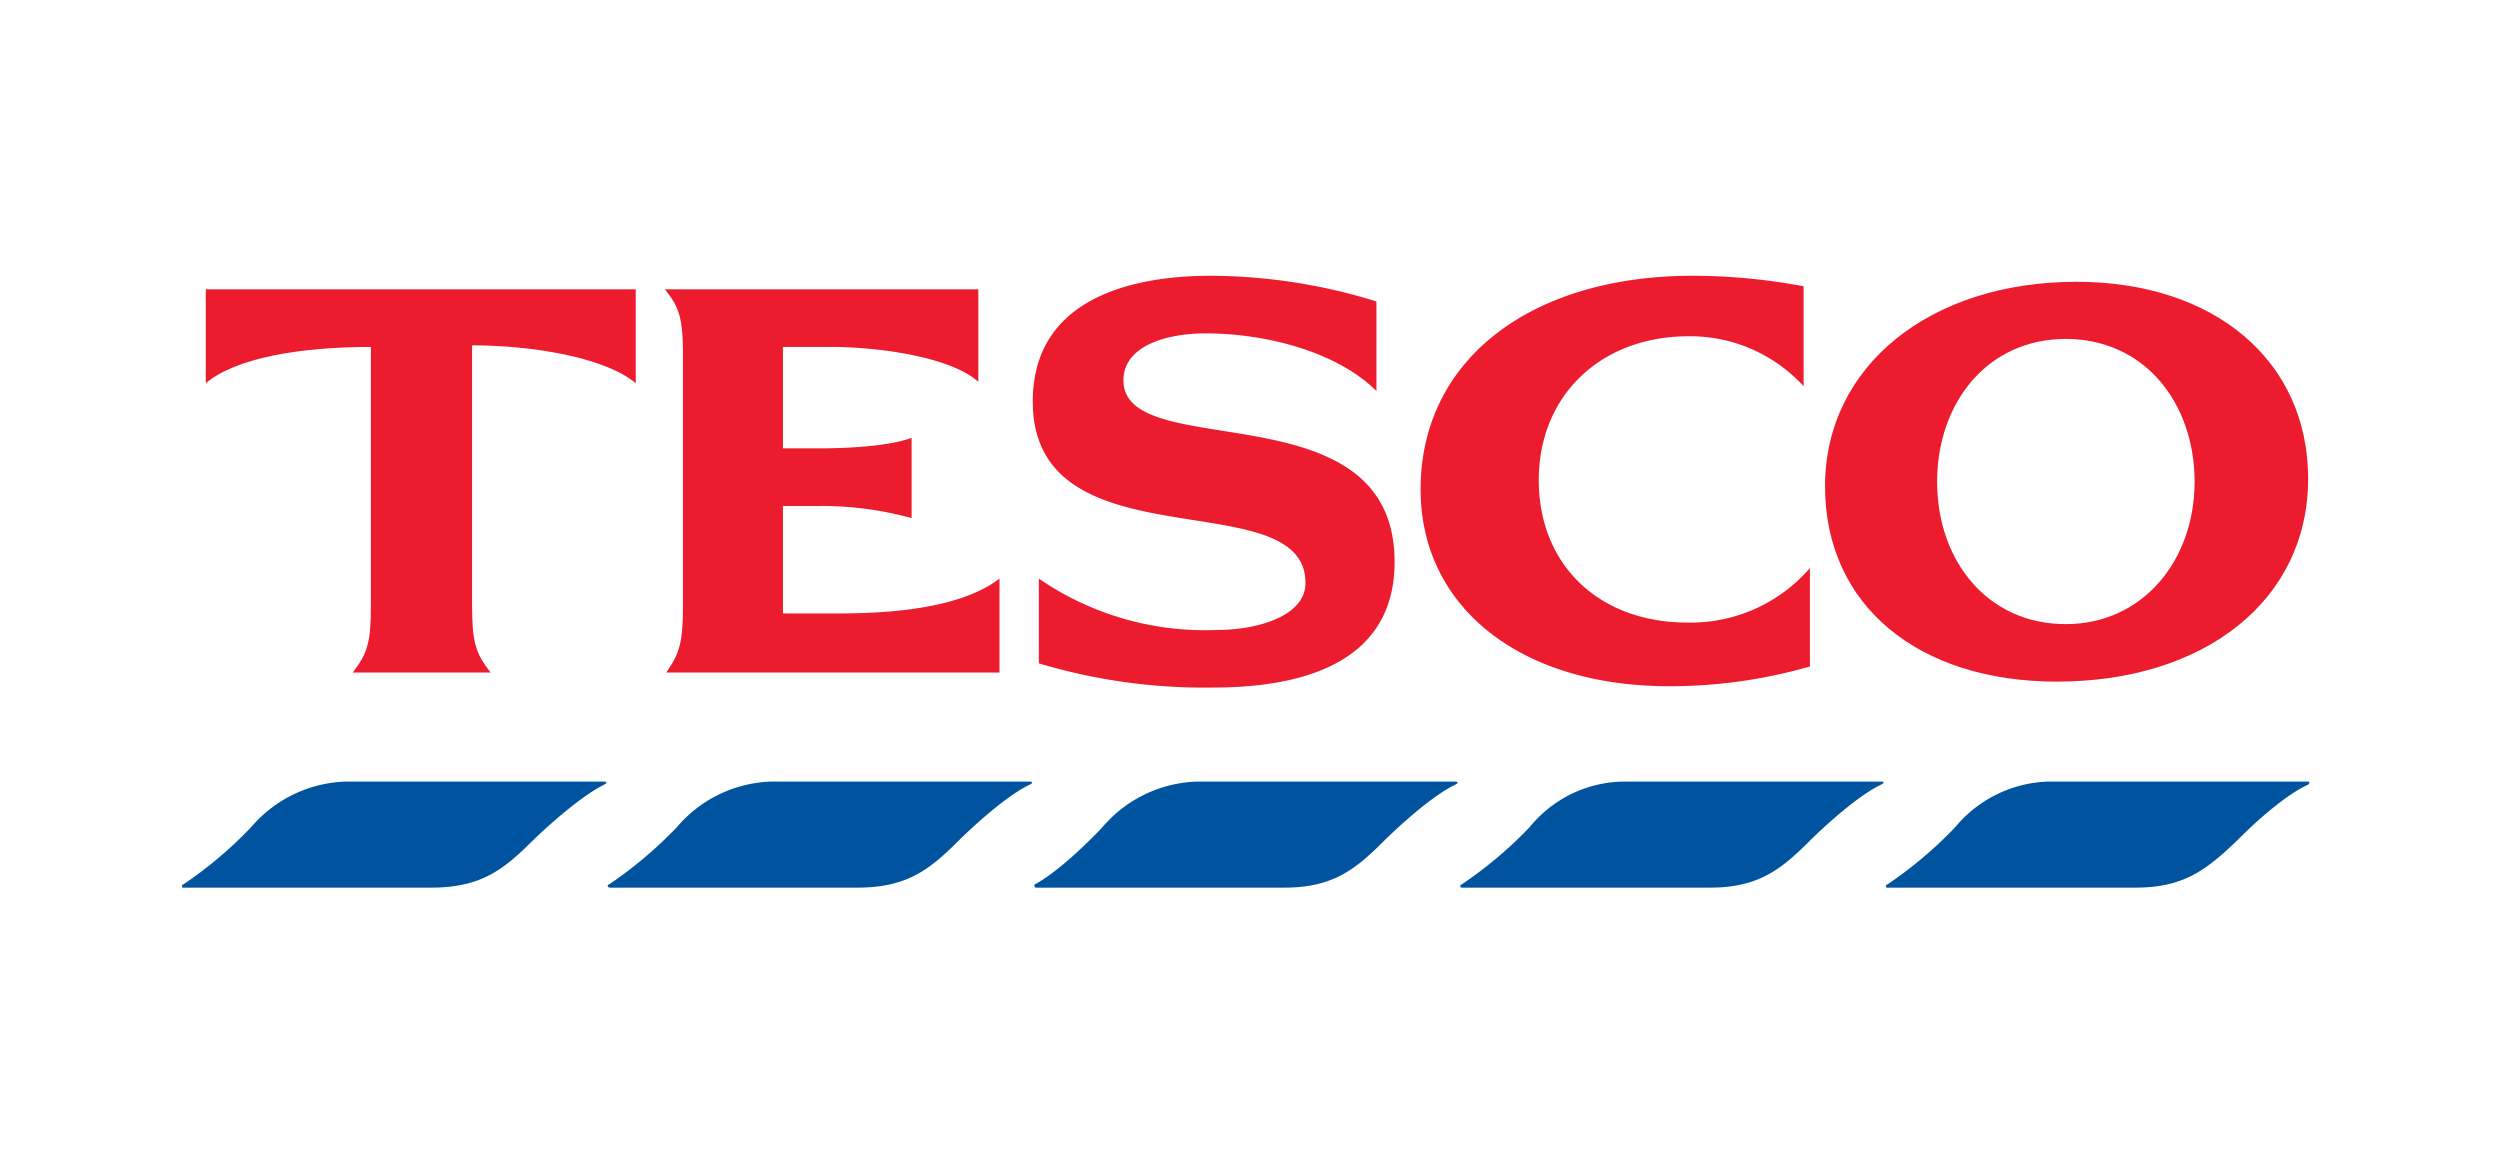
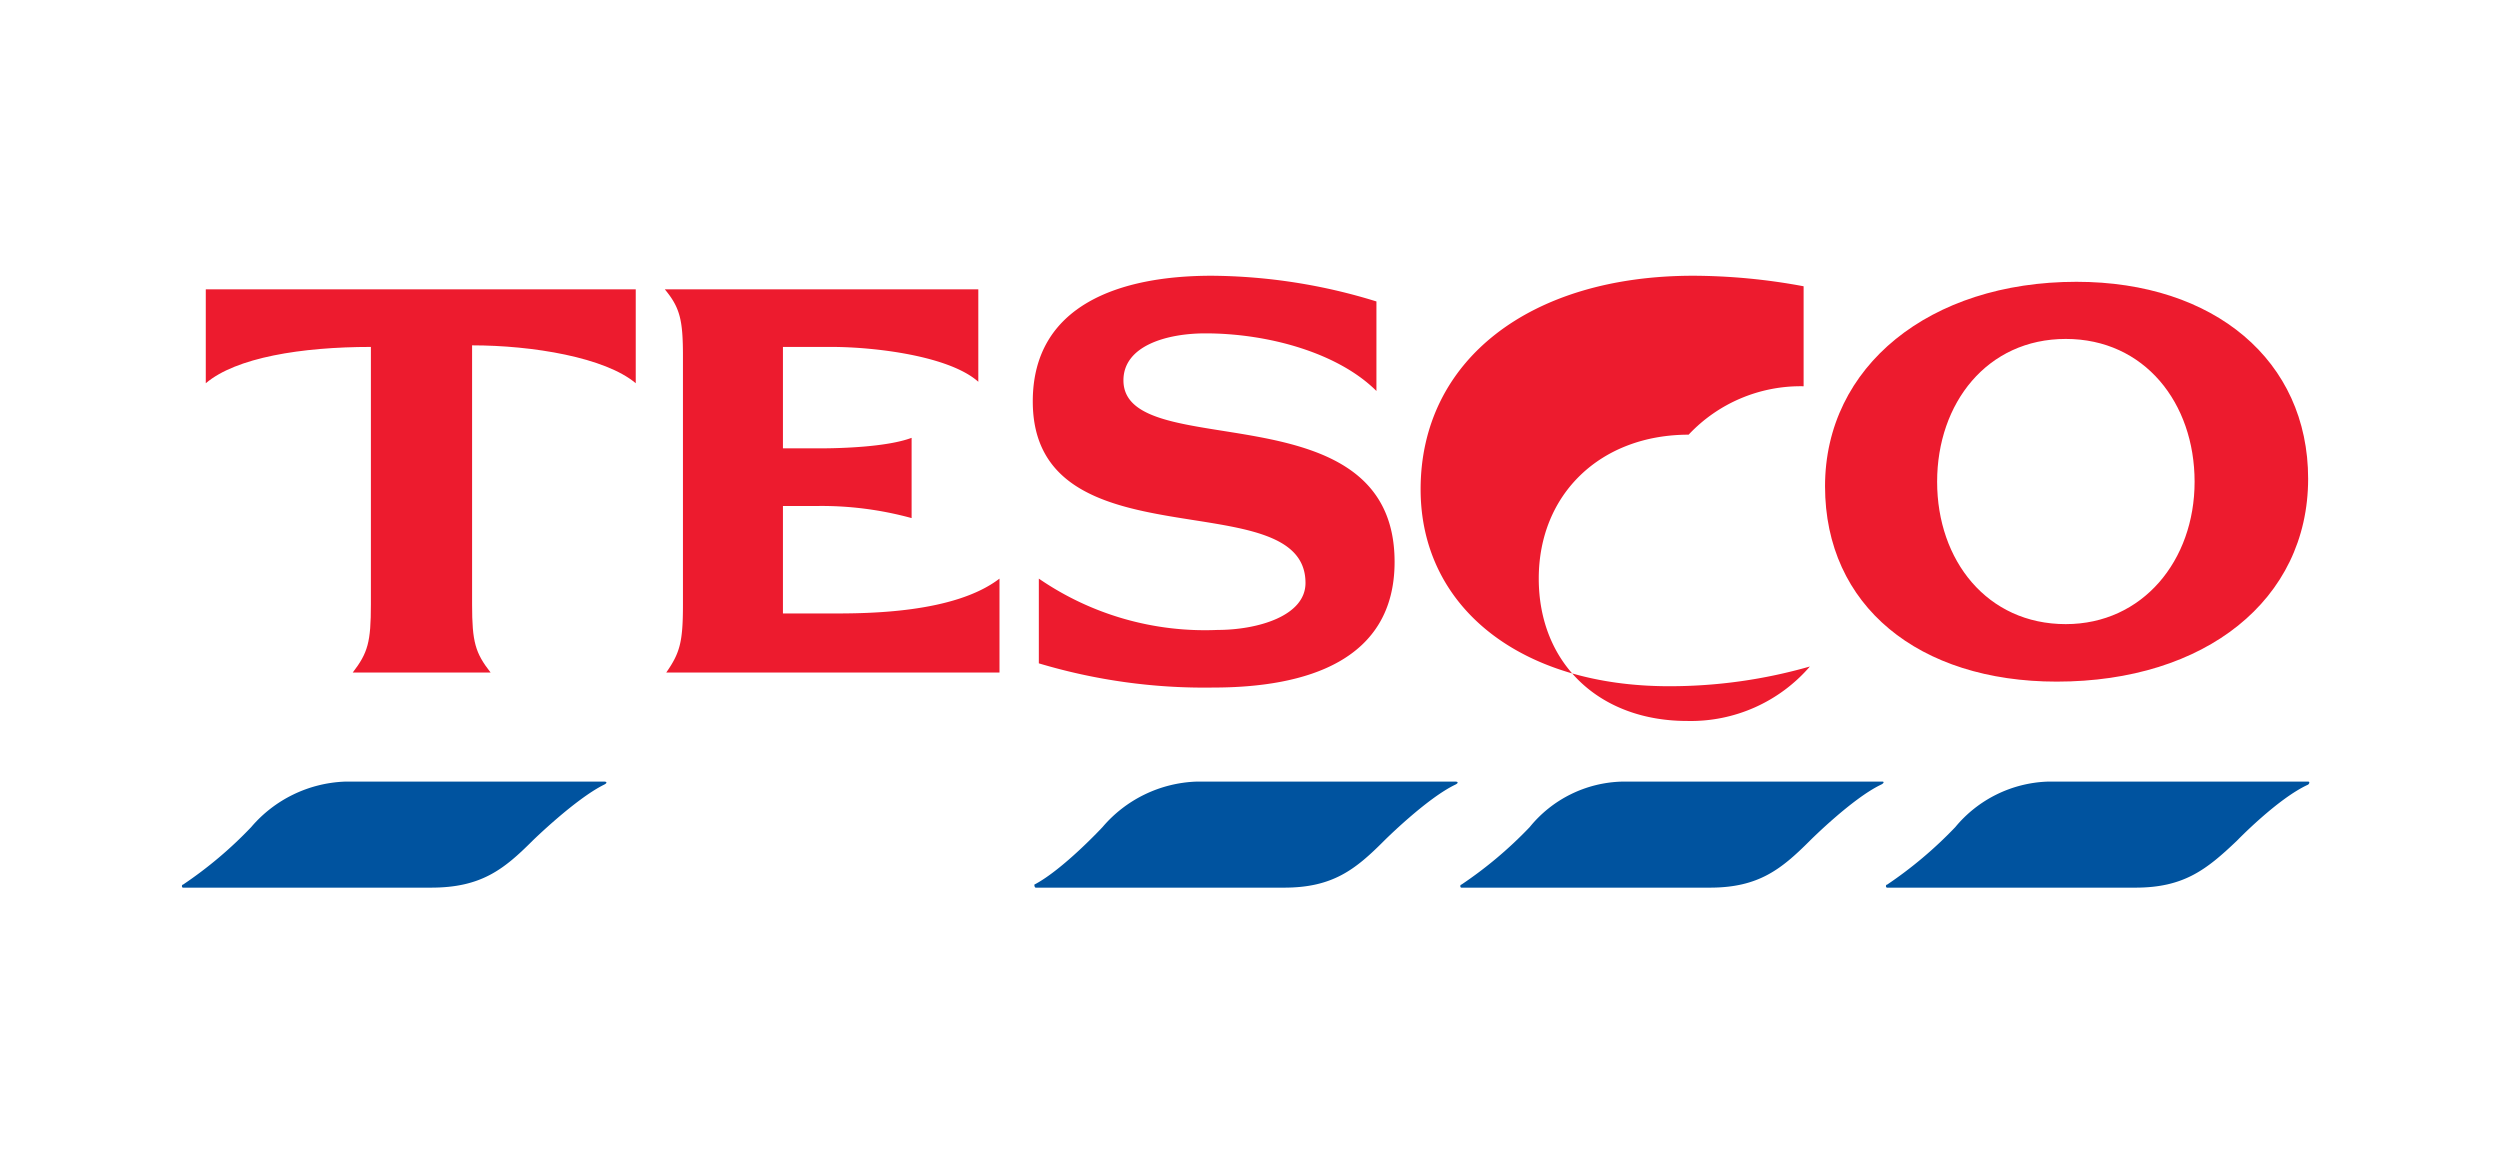
<svg xmlns="http://www.w3.org/2000/svg" id="Layer_1" data-name="Layer 1" viewBox="0 0 206.53 96">
  <defs>
    <style>.cls-1{fill:none;}.cls-1,.cls-2,.cls-3{fill-rule:evenodd;}.cls-2{fill:#00539f;}.cls-3{fill:#ed1b2e;}</style>
  </defs>
  <title>Tesco</title>
  <polygon class="cls-1" points="6.53 -48.32 199.28 -48.32 199.28 144.43 6.53 144.43 6.53 -48.32 6.53 -48.32" />
  <path class="cls-2" d="M28.51,64.57h21.4c.25,0,.25.13,0,.25C47.53,66,44,69.45,44,69.45c-2.38,2.38-4.26,3.88-8.38,3.88H15.12c-.12,0-.12-.25,0-.25a33.74,33.74,0,0,0,5.63-4.75,10.71,10.71,0,0,1,7.76-3.76Z" />
  <path class="cls-2" d="M169.16,64.57h21.52c.13,0,.13.13,0,.25-2.5,1.13-5.88,4.63-5.88,4.63-2.5,2.38-4.38,3.88-8.38,3.88H155.9c-.13,0-.13-.25,0-.25a34.19,34.19,0,0,0,5.63-4.75,10.38,10.38,0,0,1,7.63-3.76Z" />
-   <path class="cls-2" d="M63.67,64.57h21.4c.25,0,.25.13,0,.25-2.38,1.13-5.88,4.63-5.88,4.63-2.38,2.38-4.25,3.88-8.38,3.88H50.41c-.25,0-.25-.25-.12-.25a34.19,34.19,0,0,0,5.63-4.75,10.67,10.67,0,0,1,7.75-3.76Z" />
  <path class="cls-2" d="M98.84,64.57h21.39c.25,0,.25.13,0,.25-2.37,1.13-5.88,4.63-5.88,4.63-2.37,2.38-4.25,3.88-8.26,3.88H85.57c-.12,0-.12-.25-.12-.25,2.38-1.25,5.63-4.75,5.63-4.75a10.69,10.69,0,0,1,7.76-3.76Z" />
  <path class="cls-2" d="M134,64.57h21.52c.13,0,.13.13-.12.25-2.38,1.13-5.88,4.63-5.88,4.63-2.38,2.38-4.26,3.88-8.26,3.88H120.73c-.12,0-.12-.25,0-.25a34,34,0,0,0,5.64-4.75A10.16,10.16,0,0,1,134,64.57Z" />
-   <path class="cls-3" d="M139.88,22.78c-13.51,0-22.52,7-22.52,17.64,0,9.76,8.26,16.27,20.52,16.27a42,42,0,0,0,11.64-1.63V46.93a13,13,0,0,1-10.14,4.5c-7.26,0-12.26-4.75-12.26-11.76s5.13-11.89,12.38-11.89A12.69,12.69,0,0,1,149,31.91V23.65a50.28,50.28,0,0,0-9.13-.87Z" />
+   <path class="cls-3" d="M139.88,22.78c-13.51,0-22.52,7-22.52,17.64,0,9.76,8.26,16.27,20.52,16.27a42,42,0,0,0,11.64-1.63a13,13,0,0,1-10.14,4.5c-7.26,0-12.26-4.75-12.26-11.76s5.13-11.89,12.38-11.89A12.69,12.69,0,0,1,149,31.91V23.65a50.28,50.28,0,0,0-9.13-.87Z" />
  <path class="cls-3" d="M39,28.53c5,0,11,1,13.52,3.13V23.9H17v7.76c2.5-2.12,7.88-3,13.64-3V49.93c0,3.13-.25,4-1.5,5.63H40.53C39.27,53.94,39,53.06,39,49.93V28.53Z" />
  <path class="cls-3" d="M75.31,36.17c-2,.75-5.75.87-7.63.87h-3V28.66h4c3.63,0,9.76.75,12.14,2.88V23.9H54.92c1.25,1.51,1.5,2.51,1.5,5.51V49.93c0,3.13-.25,4-1.38,5.63H82.57V47.8c-3.75,2.88-11,2.88-13.89,2.88h-4V41.8h2.87a28.14,28.14,0,0,1,7.76,1V36.17Z" />
  <path class="cls-3" d="M113.73,24.91a46.84,46.84,0,0,0-13.64-2.13c-7.51,0-14.77,2.38-14.77,10.38,0,13.77,22.53,6.51,22.53,15,0,2.75-4,3.88-7.26,3.88A24.21,24.21,0,0,1,85.82,47.8v7a47.59,47.59,0,0,0,14.39,2c7.76,0,15-2.25,15-10.38,0-14.52-22.4-8-22.4-15,0-2.88,3.63-3.88,6.76-3.88,5.25,0,11,1.63,14.14,4.76V24.91Z" />
  <path class="cls-3" d="M171.54,23.28c-12.14,0-20.77,7-20.77,16.89s7.75,16.14,19.14,16.14c12.26,0,20.77-6.75,20.77-16.76,0-9.76-7.75-16.27-19.14-16.27Zm-.88,28.28c-6.5,0-10.63-5.26-10.63-11.76S164.16,28,170.66,28,181.3,33.29,181.3,39.8,177,51.56,170.66,51.56Z" />
</svg>